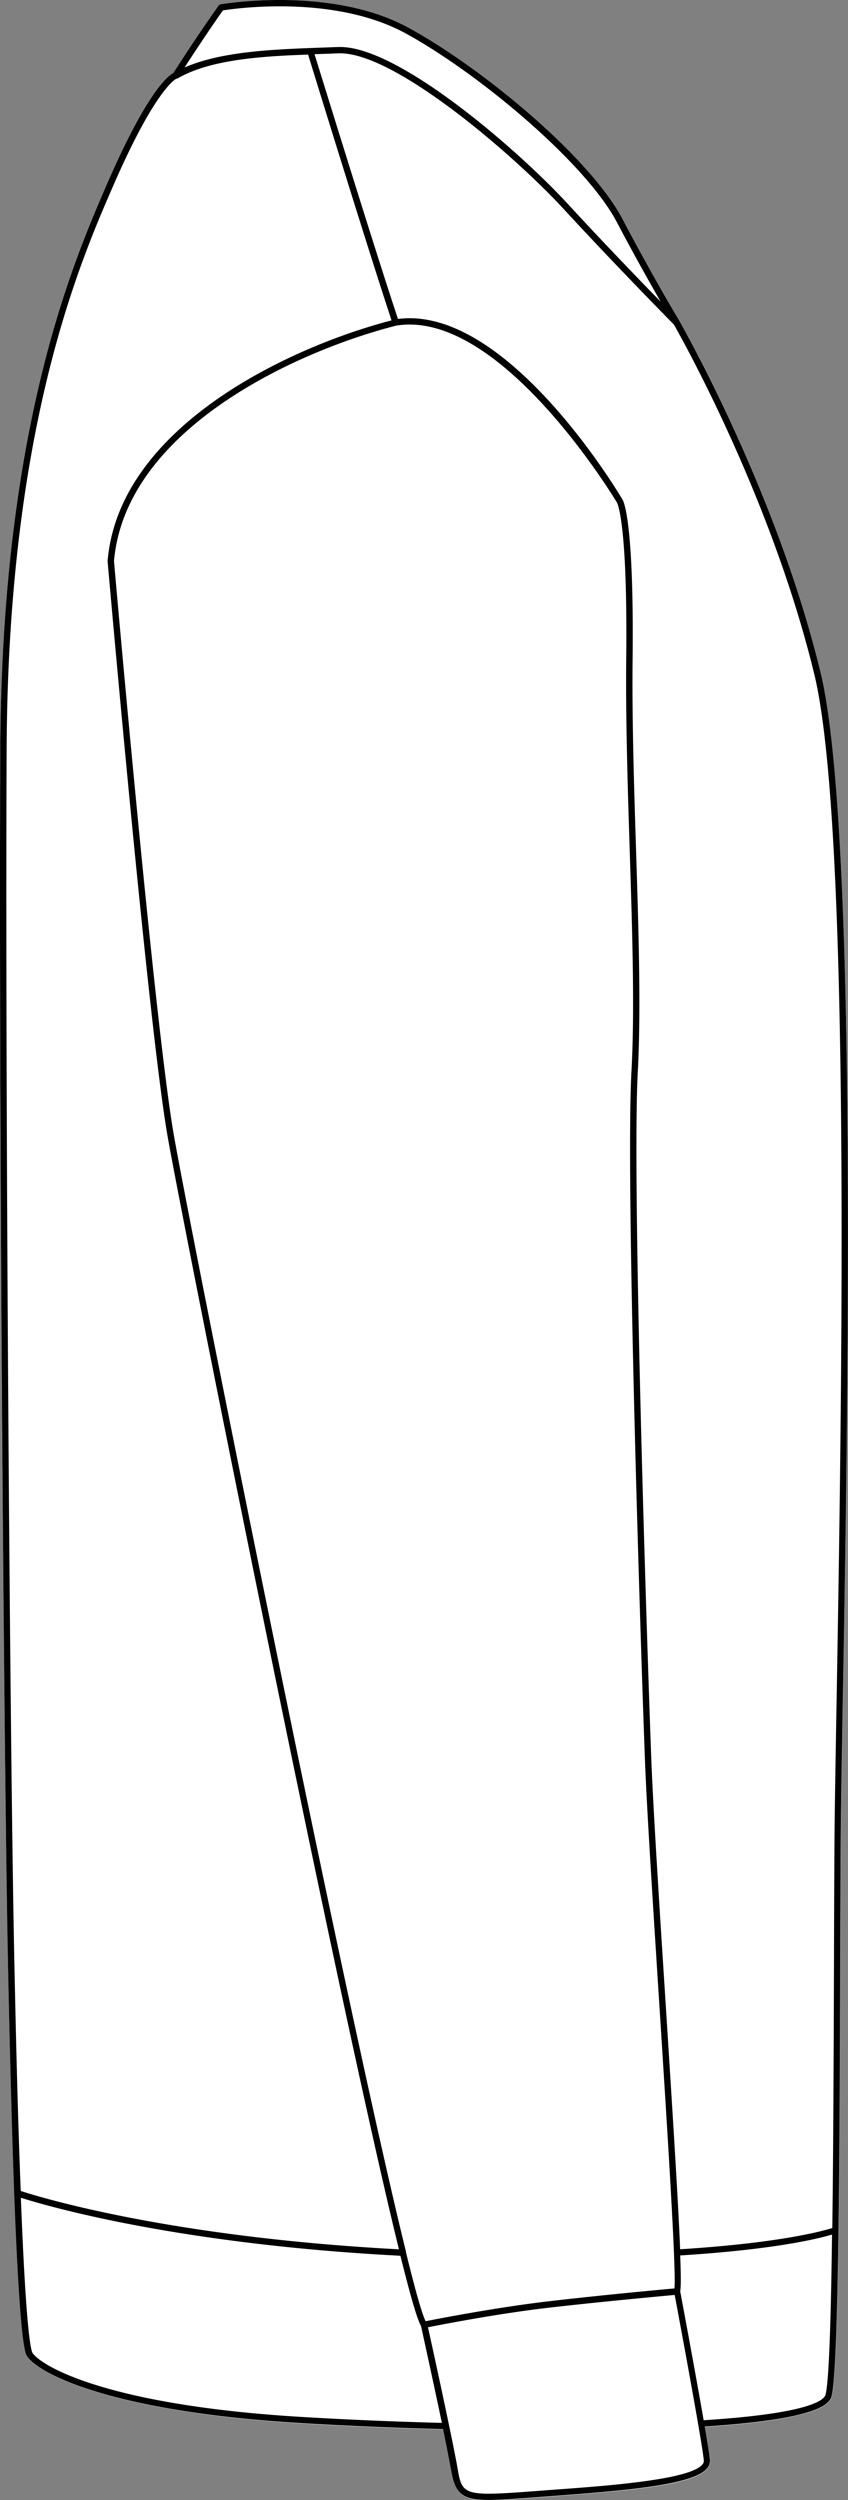
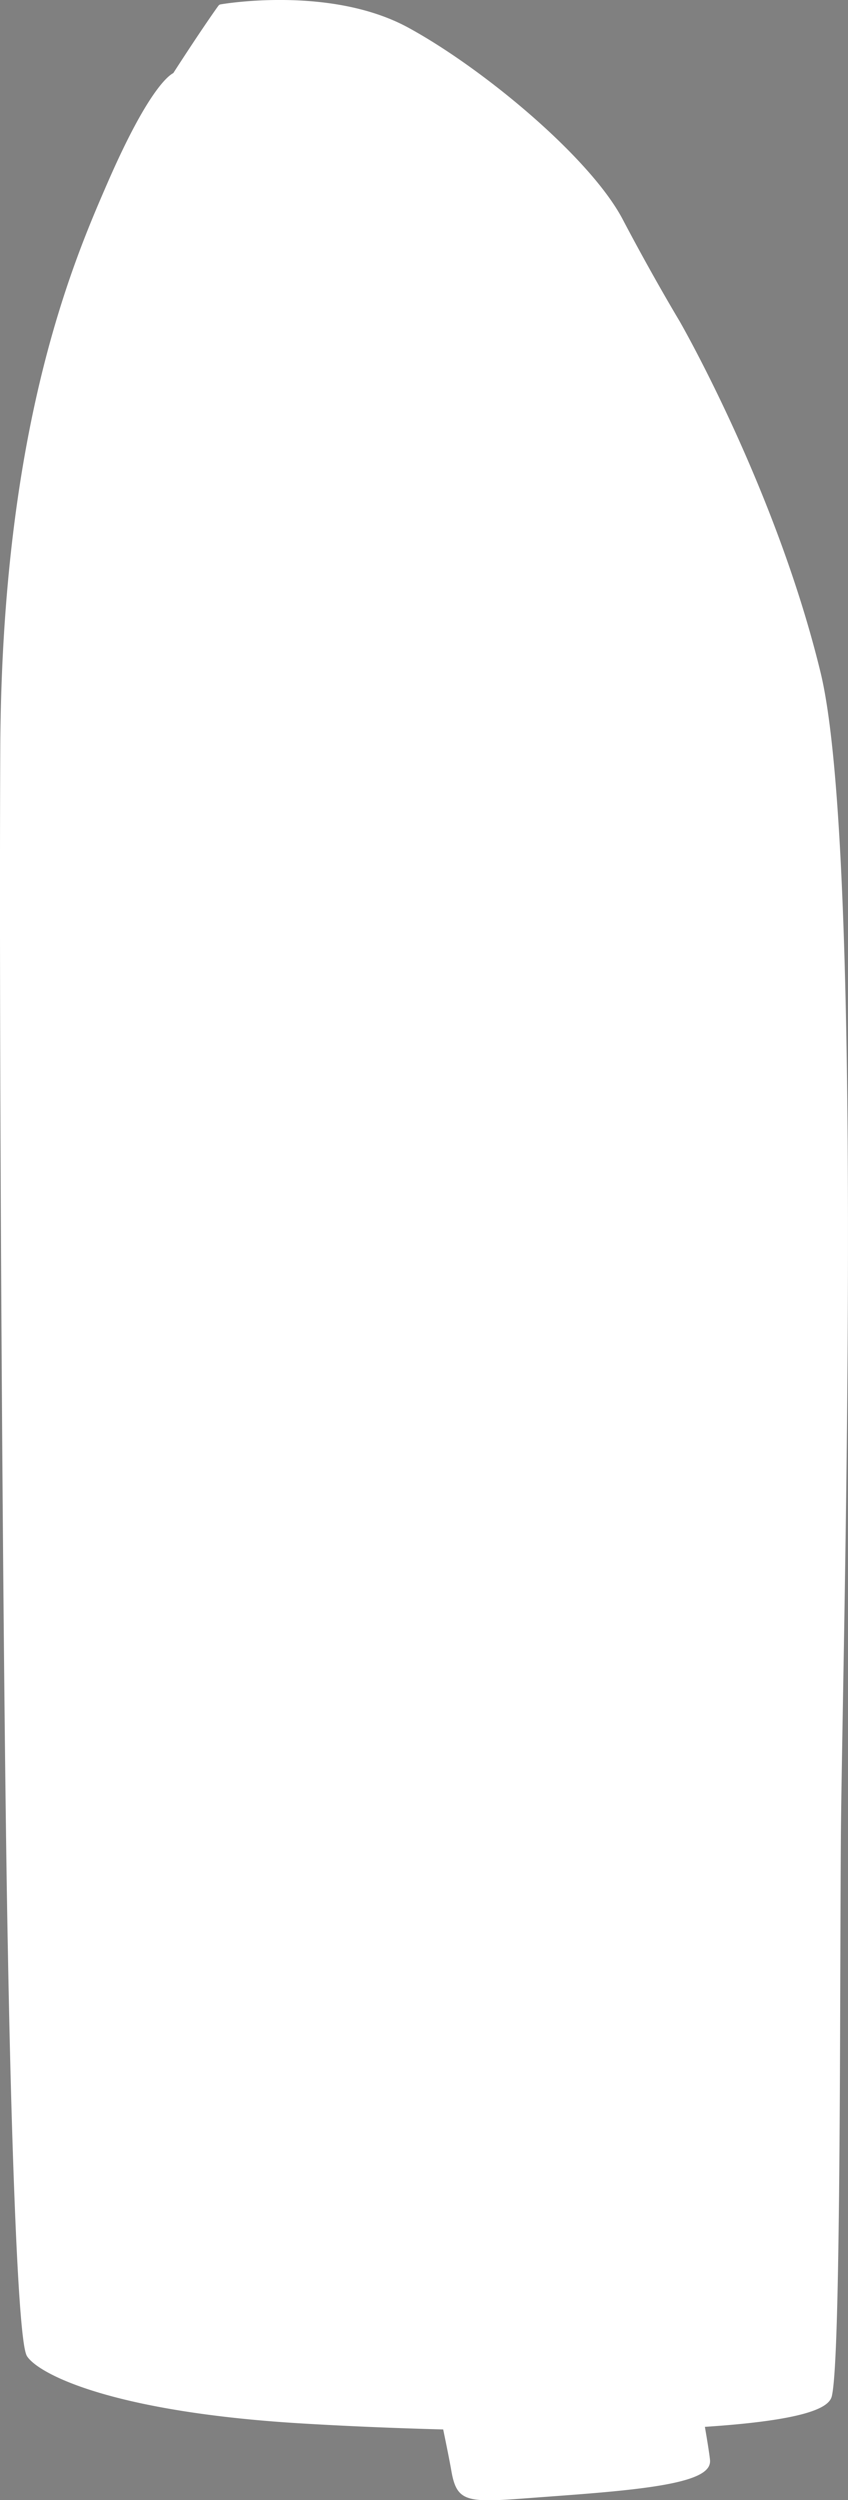
<svg xmlns="http://www.w3.org/2000/svg" viewBox="0 0 264.22 778.65">
  <rect x="0" y="0" width="264.22" height="778.65" fill="#808080" stroke="none" />
  <defs>
    <style>.cls-1{fill:#fff;}</style>
  </defs>
  <g id="Layer_2" data-name="Layer 2">
    <g id="Layer_1-2" data-name="Layer 1">
      <path class="cls-1" d="M255.68,209.48C267.37,257.72,264.16,443,262.61,532c-.31,18.11-.56,32.41-.62,41.38-.07,11-.11,24.08-.16,38.13-.08,27.13-.18,57.87-.53,83.16-.42,30.86-1.1,47.25-2.12,51.59-.72,3-5.65,7.34-39.55,9.56.86,5,1.47,8.9,1.6,10.41a3.57,3.57,0,0,1-.94,2.7c-4.22,5-24.17,6.78-47.86,8.51l-5.65.42c-6.24.47-10.93.83-14.48.83-8.45,0-10.43-2-11.68-9.24-.48-2.78-1.42-7.48-2.53-12.82-15.33-.4-30.85-1.06-44.91-1.92C35.24,751.14,12.48,739.59,8.54,734c-.62-.89-2.27-3.24-4.08-50.86h0v0s0,0,0,0c-.78-20.29-1.46-45.72-2-75.57C1.05,536.84-.39,331.23.09,233,.59,132.31,23,81.08,33.72,56.46,45.89,28.62,52.32,23.63,54,22.76c9.12-14.14,14-20.94,14.08-21a1,1,0,0,1,.63-.39c.34-.07,34.41-6,58.67,7.33C150.8,21.52,183.91,49.15,194,68.28c9.43,17.94,17.6,31.5,17.68,31.64h0C212,100.45,241.82,152.33,255.68,209.48Z" />
-       <path d="M255.68,209.48c-13.86-57.15-43.73-109-44-109.55h0c-.08-.14-8.25-13.7-17.68-31.64C183.91,49.15,150.8,21.52,127.38,8.69c-24.26-13.3-58.33-7.4-58.67-7.33a1,1,0,0,0-.63.39c0,.07-5,6.87-14.08,21-1.68.87-8.11,5.86-20.28,33.7C23,81.08.59,132.31.09,233c-.48,98.23,1,303.84,2.33,374.49.58,29.85,1.26,55.28,2,75.57,0,0,0,0,0,0v0h0c1.81,47.62,3.46,50,4.08,50.86,3.94,5.61,26.7,17.16,84.64,20.69,14.06.86,29.58,1.52,44.91,1.92,1.11,5.34,2,10,2.53,12.82,1.25,7.22,3.23,9.24,11.68,9.24,3.55,0,8.24-.36,14.48-.83l5.65-.42c23.69-1.73,43.64-3.56,47.86-8.51a3.57,3.57,0,0,0,.94-2.7c-.13-1.51-.74-5.4-1.6-10.41,33.9-2.22,38.83-6.51,39.55-9.56,1-4.34,1.7-20.73,2.12-51.59.35-25.29.45-56,.53-83.16.05-14.05.09-27.17.16-38.13.06-9,.31-23.27.62-41.38C264.16,443,267.37,257.72,255.68,209.48ZM69.46,3.24c3.83-.61,34.72-5,57,7.19C149.56,23.1,182.6,50.93,192.2,69.2c5.38,10.22,10.34,19,13.65,24.76-6.67-6.84-18.19-18.78-28.81-30.32-15.9-17.26-52.75-49-71-49h-.6l-5.21.19c-14.69.53-31.16,1.11-42.73,6.2C64.37,10.45,68.46,4.64,69.46,3.24ZM4.4,607.45C3,536.81,1.6,331.23,2.07,233,2.57,132.73,24.84,81.75,35.54,57.26,48.65,27.27,54.93,24.5,55,24.49a.47.47,0,0,0,.1,0l.12,0C65.31,18.57,81.2,17.52,96,17c2.08,6.77,18.11,58.85,26,82.78C90.33,108,37.1,132.83,33.53,174.67c0,0,0,.06,0,.09s0,.06,0,.09c.13,1.45,12.77,145.83,18.77,179.5,5.67,31.87,53,268.76,72,346.18-71.73-3.8-112.38-16.38-117.84-18.17C5.65,662.18,5,637,4.4,607.45Zm191.82-342.2c.8,25.43,1.57,49.45.53,68.37-1.87,34.2,2.91,180,4.19,214.23.58,15.42,2.57,46.4,4.49,76.36,1.85,29,3.88,60.69,4.56,77.39v0c.23,5.7.3,9.64.16,11.11-3.9.35-22.86,2.1-39.14,4s-34.62,5.46-38.4,6.22c-1.18-2.42-3.31-10-6.13-21.51a1.74,1.74,0,0,0,0-.22C108,626.33,60.44,388.75,54.25,354c-5.93-33.3-18.4-175.41-18.73-179.23,3.57-41.15,57-65.48,87.94-73.36,32.51-5.31,68.41,54.51,68.78,55.13.14.24,3.33,6.32,2.88,48.4C194.92,224.36,195.58,245.15,196.22,265.25ZM93.3,752.69c-59.3-3.61-80.12-15.55-83.14-19.85-.57-.82-2.07-7.22-3.66-48.37,7.78,2.47,48.5,14.44,118.26,18.07,3,12.07,5.23,19.87,6.42,21.87.37,1.7,3.8,17.29,6.5,30.18C122.52,754.19,107.2,753.54,93.3,752.69ZM218.79,767.6c-4,4.73-29.59,6.59-46.51,7.82l-5.65.42c-21.75,1.64-22.65,1.39-24-6.76-1.57-9.09-8-38.49-9.28-44.27,4.33-.86,22.11-4.32,37.95-6.13,16-1.83,34.66-3.55,38.92-3.94.87,4.63,4.9,26.24,7.3,40.18.47,2.77.89,5.24,1.2,7.21s.51,3.45.58,4.23A1.63,1.63,0,0,1,218.79,767.6Zm38.45-21.84c-.4,1.72-4.94,5.91-38,8-2.57-14.9-6.82-37.55-7.3-40.13.24-1.3.24-5,0-11.19,29.57-1.84,43.23-5.28,47.3-6.5C258.88,725.4,258.21,741.69,257.24,745.76Zm3.39-213.83c-.32,18.11-.56,32.42-.62,41.39-.07,11-.12,24.09-.16,38.14-.09,26.88-.19,57.29-.52,82.44-2.95.93-16.48,4.68-47.41,6.61-.57-14-2.12-39.06-4.51-76.43-1.92-29.94-3.9-60.91-4.48-76.3-1.29-34.24-6.07-179.93-4.2-214,1-19,.28-43.07-.53-68.54-.64-20.09-1.3-40.85-1.09-60.23.45-42.88-2.83-49-3.17-49.44C192.46,153,157.62,95,124,99.34,116.27,76.06,100.67,25.42,98,16.88l2.25-.08,5.22-.19.55,0c17.41,0,54.32,31.89,69.52,48.39,15.56,16.9,33,34.65,34.41,36.05,1.47,2.56,30.26,53.23,43.76,108.91C265.38,257.94,262.17,443,260.63,531.93Z" />
    </g>
  </g>
</svg>